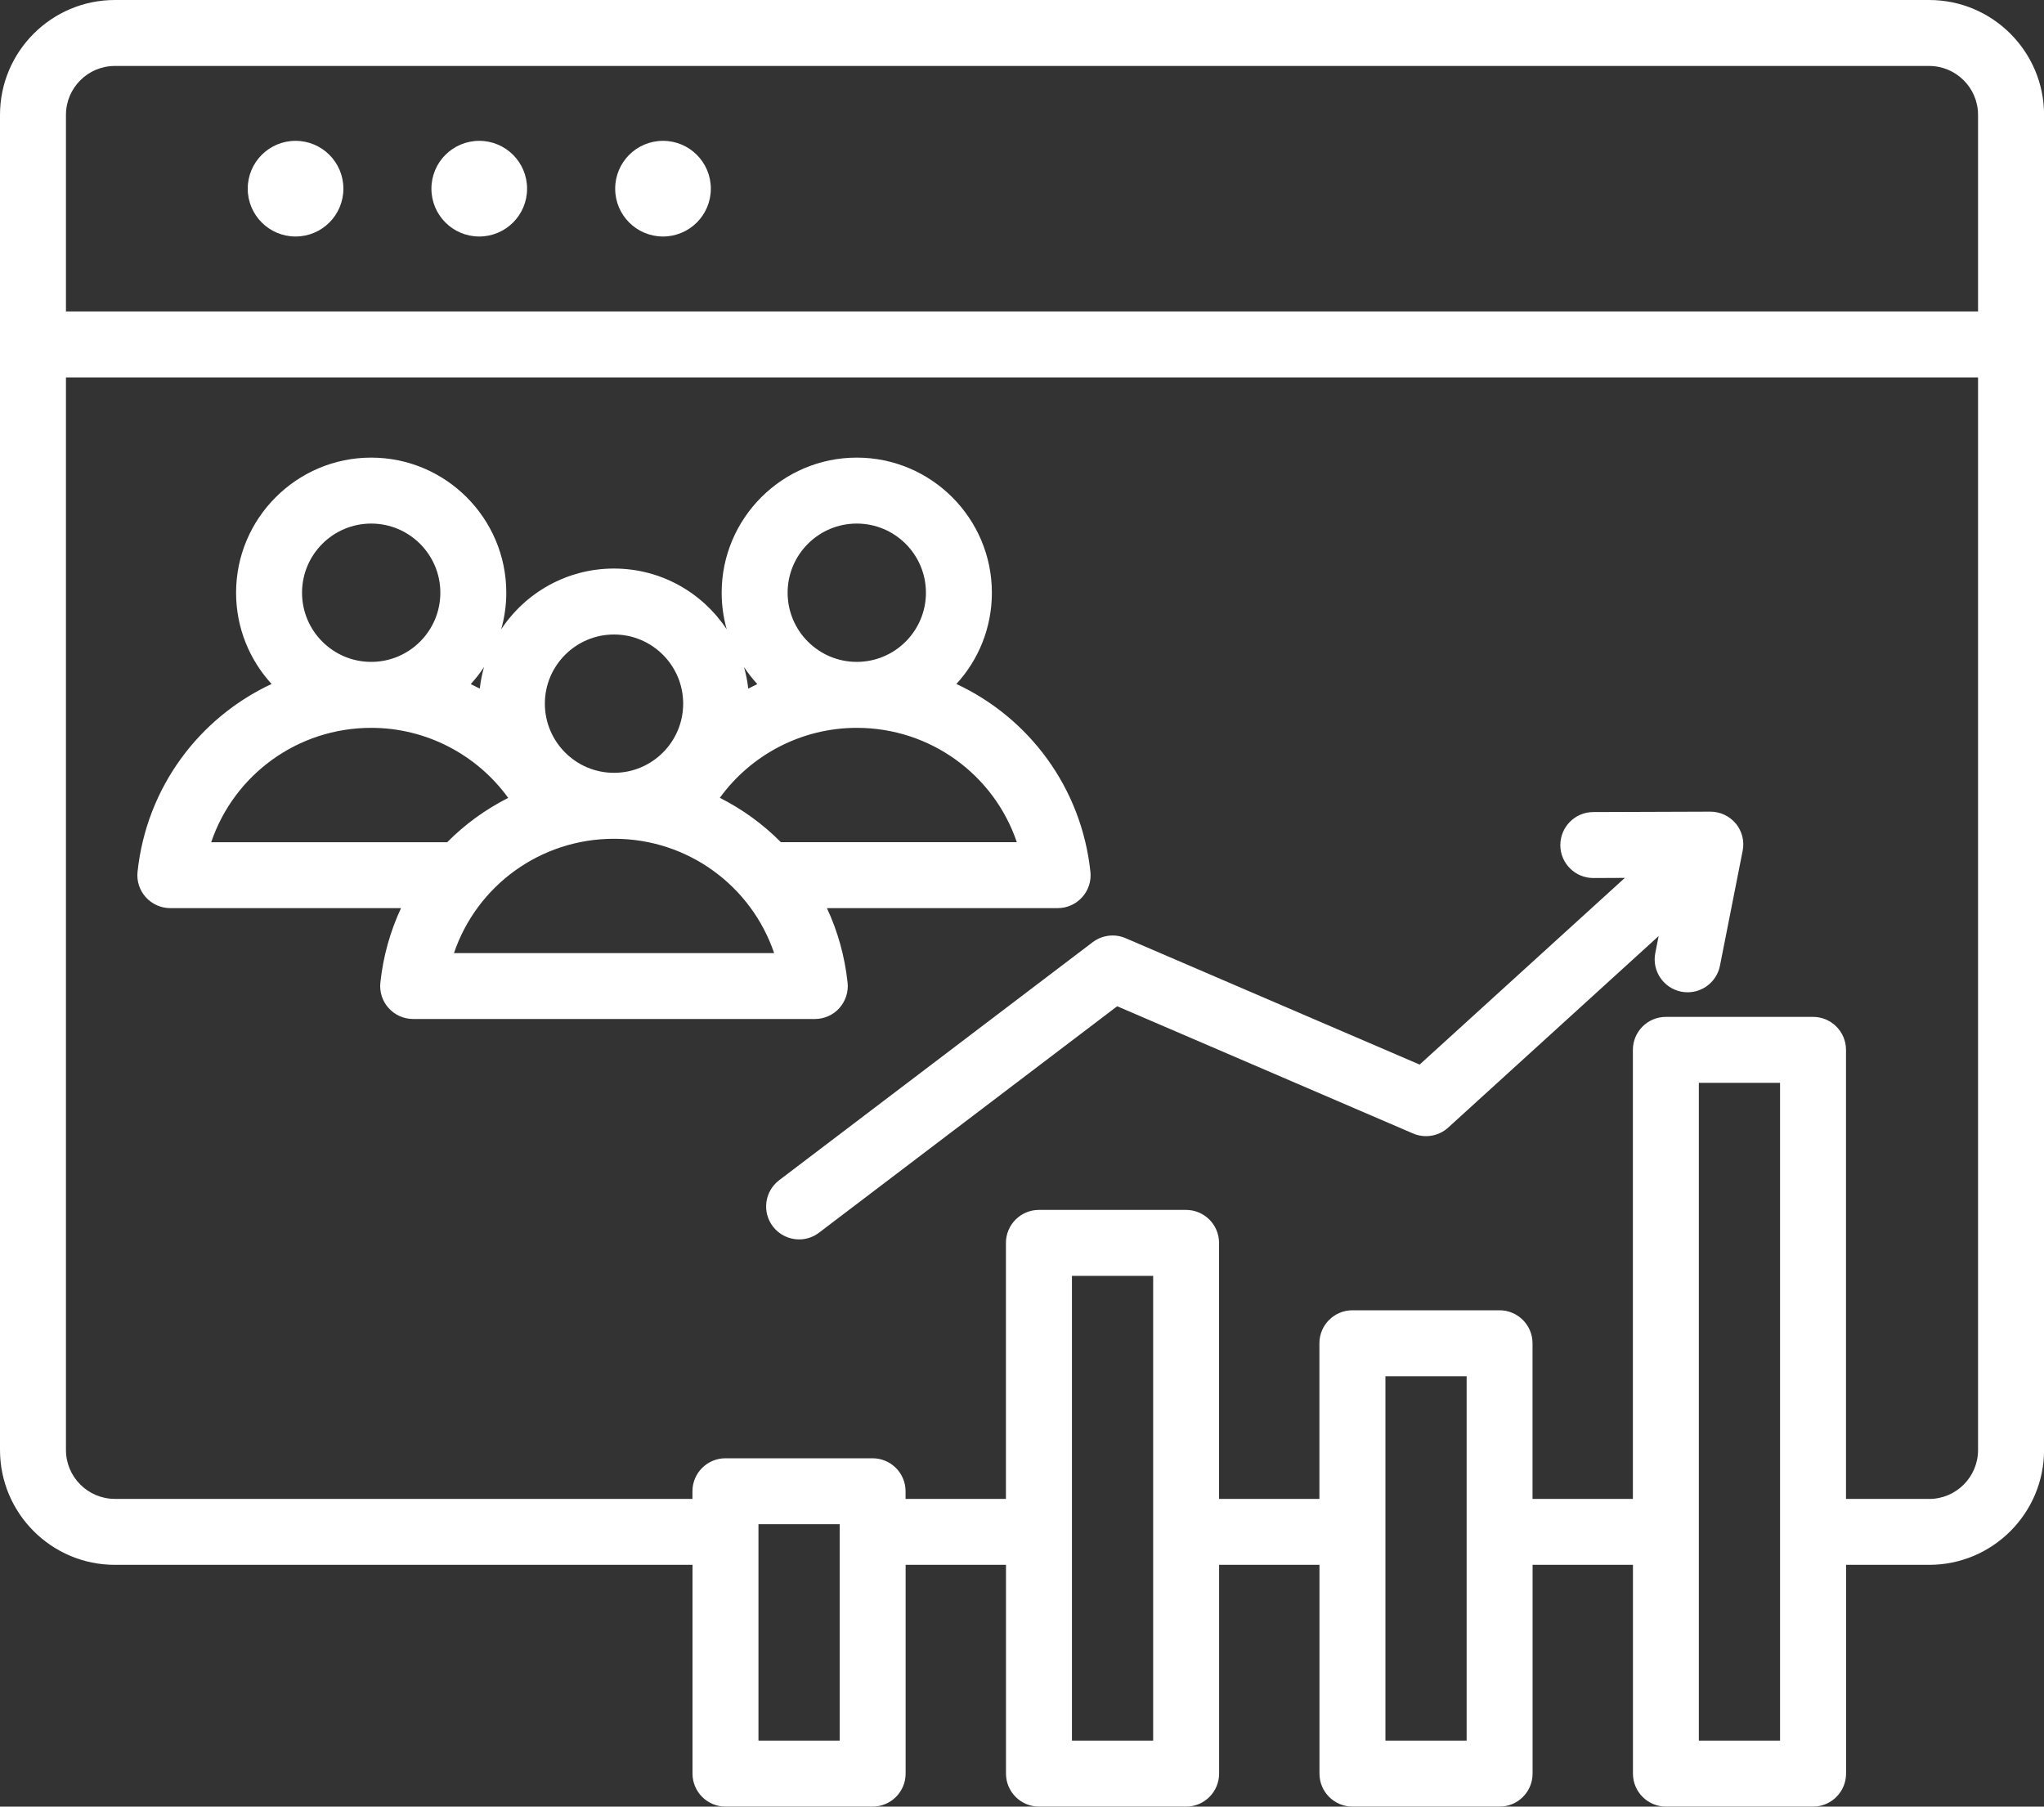
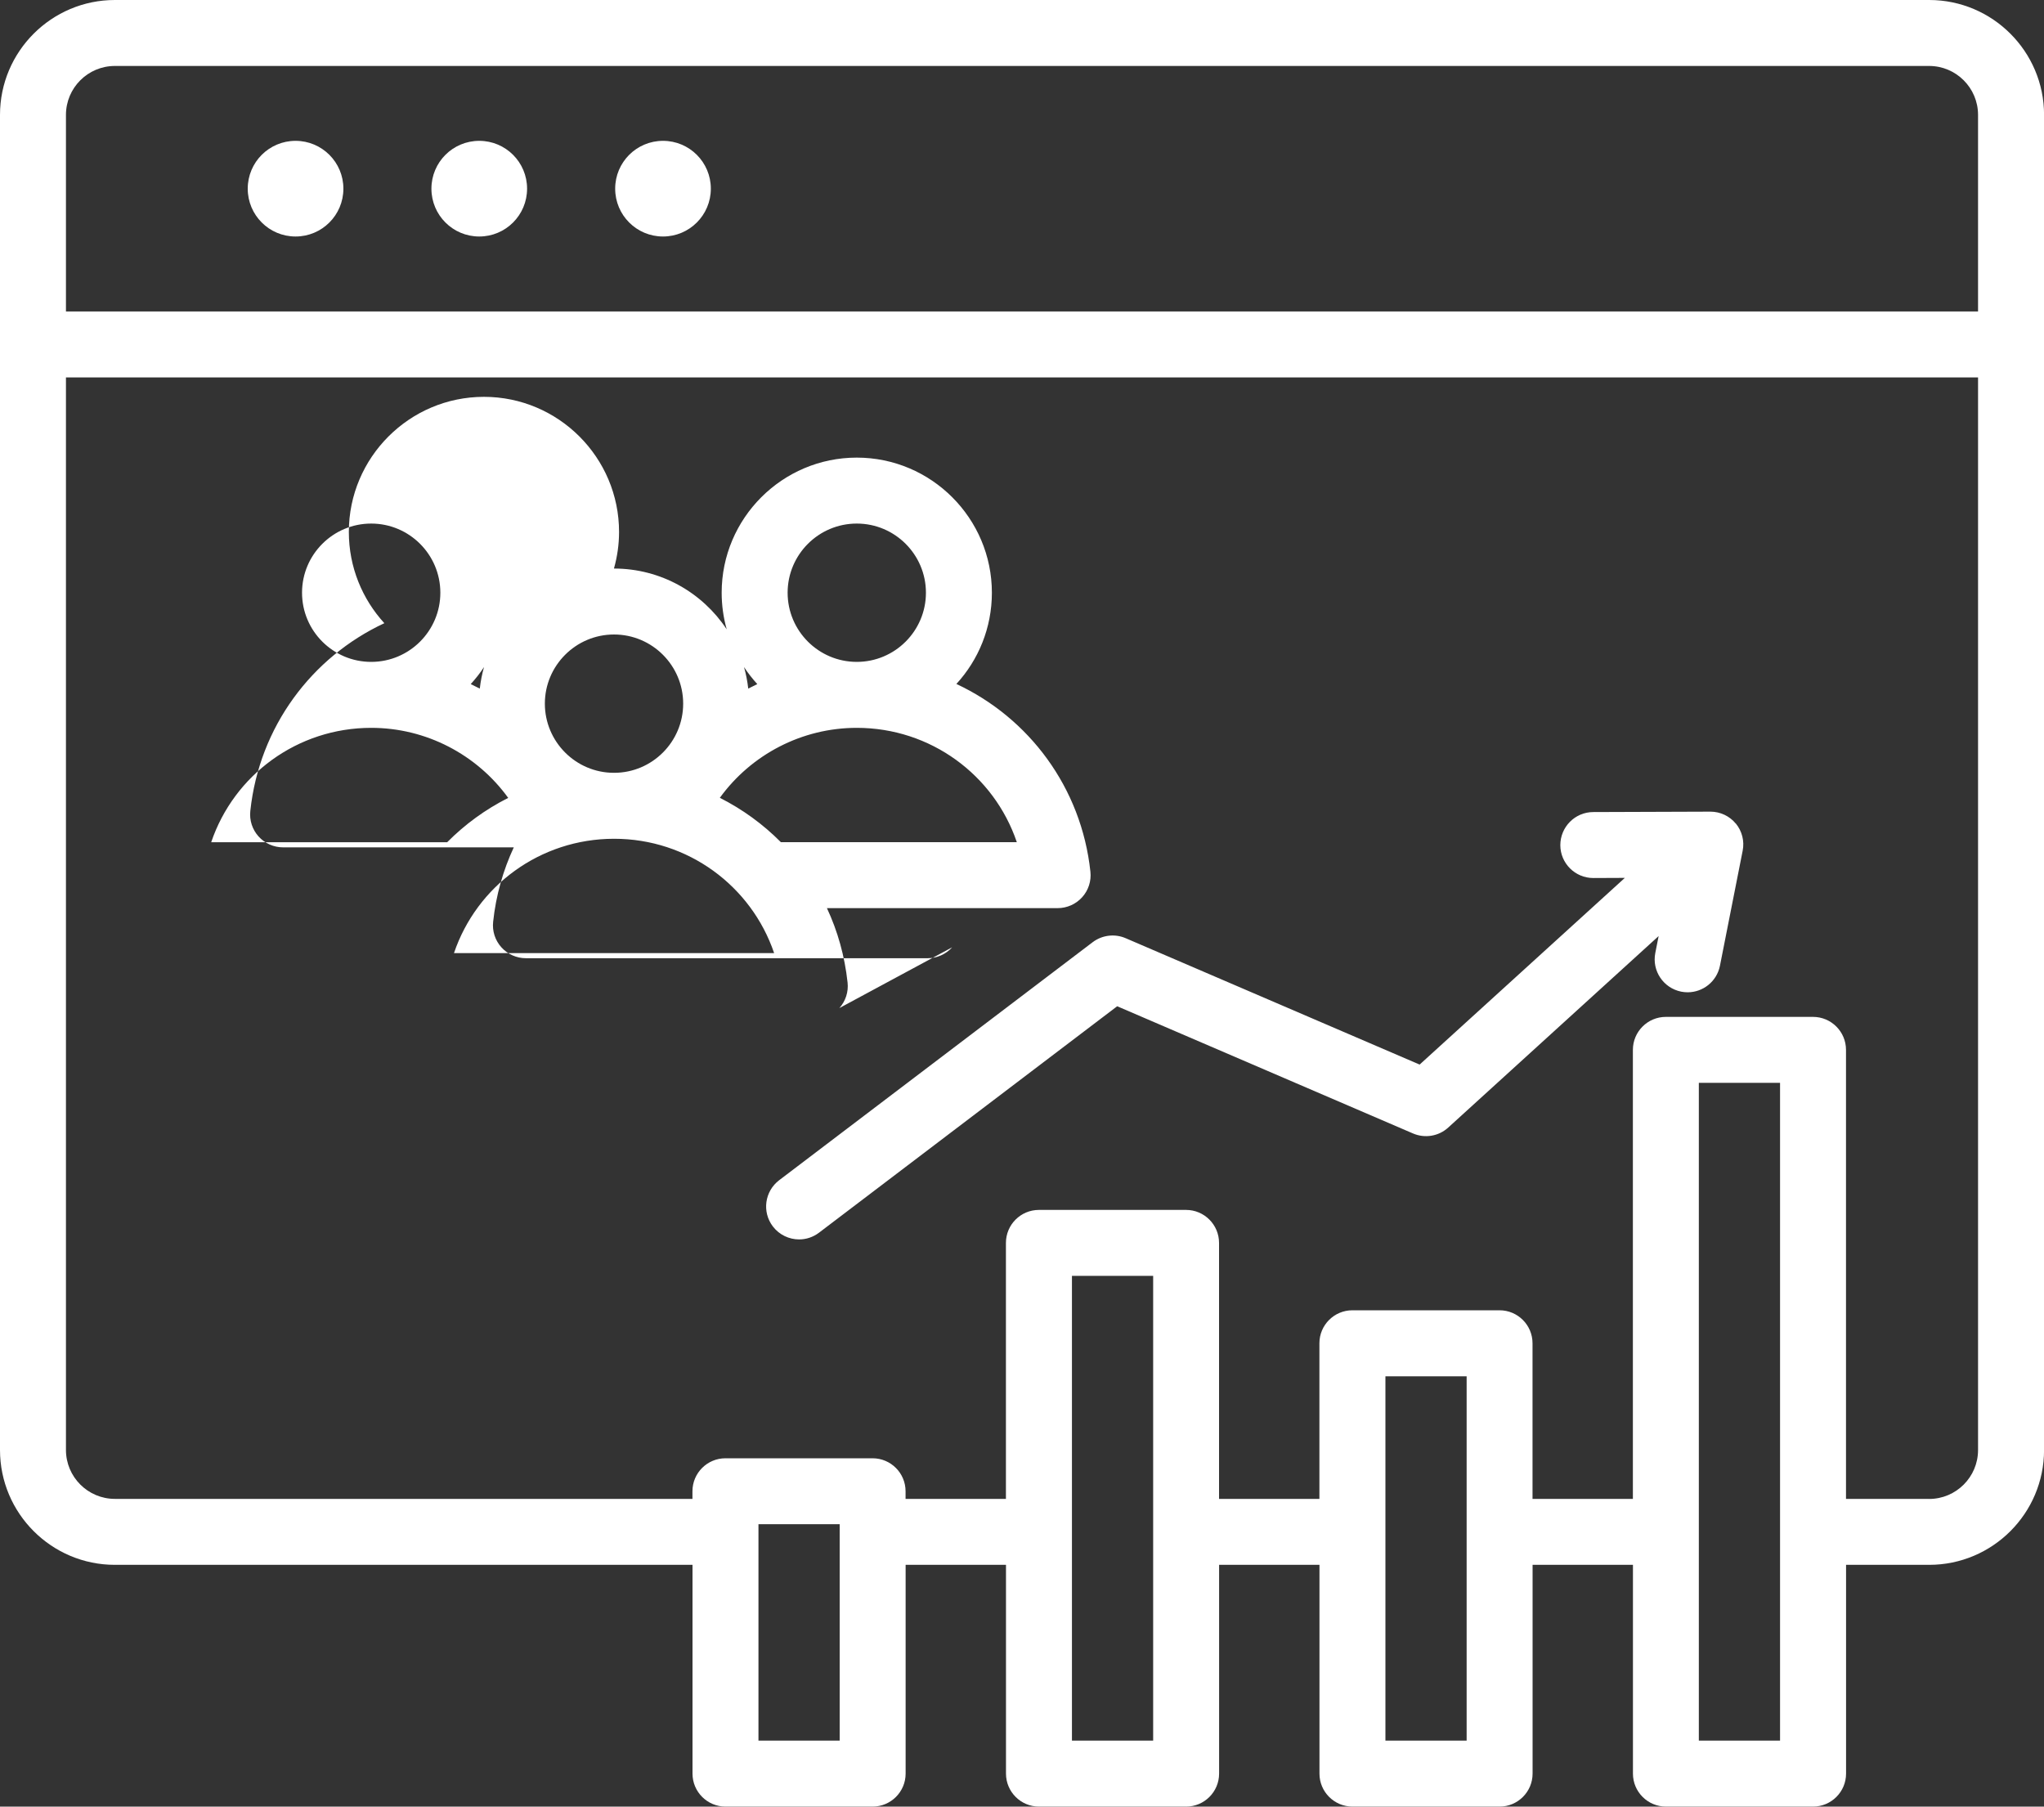
<svg xmlns="http://www.w3.org/2000/svg" id="Layer_2" data-name="Layer 2" viewBox="0 0 300 265.14">
  <rect x="0" y="0" width="300" height="265.14" fill="#333333" stroke="none" />
  <defs>
    <style> .cls-1 { fill: #fff; stroke-width: 0px; } </style>
  </defs>
  <g id="Layer_2-2" data-name="Layer 2">
-     <path class="cls-1" d="M283.14,0H16.86C7.56,0,0,7.56,0,16.86v195.94c0,9.3,7.56,16.86,16.86,16.86h84.78v30.64c0,2.67,2.17,4.84,4.84,4.84h21.6c2.67,0,4.84-2.17,4.84-4.84v-30.64h14.73v30.64c0,2.67,2.17,4.84,4.84,4.84h21.6c2.67,0,4.84-2.17,4.84-4.84v-30.64h14.73v30.64c0,2.67,2.17,4.84,4.84,4.84h21.6c2.67,0,4.84-2.17,4.84-4.84v-30.64h14.73v30.64c0,2.67,2.17,4.84,4.84,4.84h21.6c2.67,0,4.84-2.17,4.84-4.84v-30.64h12.2c9.3,0,16.86-7.56,16.86-16.86V16.86c0-9.29-7.56-16.86-16.86-16.86h0ZM16.86,9.68h266.28c3.96,0,7.18,3.22,7.18,7.18v28.85H9.68v-28.85c0-3.96,3.22-7.18,7.18-7.18ZM123.24,255.46h-11.92v-31.76h11.92v31.76ZM169.25,255.46h-11.92v-68.21h11.92v68.21ZM215.26,255.46h-11.92v-53.47h11.92v53.47ZM261.26,255.46h-11.92v-96.54h11.92v96.54ZM283.14,219.98h-12.2v-65.9c0-2.67-2.17-4.84-4.84-4.84h-21.6c-2.67,0-4.84,2.17-4.84,4.84v65.9h-14.73v-22.84c0-2.67-2.17-4.84-4.84-4.84h-21.6c-2.67,0-4.84,2.17-4.84,4.84v22.84h-14.73v-37.57c0-2.67-2.17-4.84-4.84-4.84h-21.6c-2.67,0-4.84,2.17-4.84,4.84v37.57h-14.73v-1.12c0-2.67-2.17-4.84-4.84-4.84h-21.6c-2.67,0-4.84,2.17-4.84,4.84v1.12H16.86c-3.96,0-7.18-3.22-7.18-7.18V55.39h280.64v157.42c0,3.96-3.22,7.18-7.18,7.18h0ZM36.36,27.69c0-3.88,3.14-7.02,7.02-7.02s7.02,3.14,7.02,7.02-3.14,7.02-7.02,7.02-7.02-3.14-7.02-7.02ZM90.29,27.69c0-3.88,3.14-7.02,7.02-7.02s7.02,3.14,7.02,7.02-3.14,7.02-7.02,7.02-7.02-3.14-7.02-7.02ZM63.32,27.69c0-3.88,3.14-7.02,7.02-7.02s7.02,3.14,7.02,7.02-3.14,7.02-7.02,7.02-7.02-3.14-7.02-7.02ZM254.76,120.85c.92,1.12,1.3,2.59,1.01,4.02l-3.33,16.86c-.46,2.31-2.48,3.9-4.74,3.9-.31,0-.63-.03-.94-.09-2.62-.52-4.33-3.06-3.81-5.68l.49-2.48-30.88,28.1c-1.4,1.28-3.42,1.62-5.17.87l-43.42-18.67-43.76,33.23c-.87.66-1.9.99-2.92.99-1.46,0-2.91-.66-3.86-1.91-1.62-2.13-1.2-5.16.93-6.78l46.01-34.93c1.39-1.05,3.24-1.28,4.84-.59l43.15,18.55,30.12-27.4-4.61.02h-.02c-2.66,0-4.83-2.15-4.84-4.82,0-2.67,2.15-4.85,4.82-4.86l17.19-.06h.02c1.44,0,2.81.64,3.73,1.76h0ZM123.19,147.95c.92-1.02,1.36-2.38,1.21-3.75-.42-3.89-1.46-7.56-3.03-10.92h33.86c1.37,0,2.68-.58,3.6-1.6s1.36-2.38,1.21-3.75c-1.32-12.37-9.04-22.59-19.67-27.55,3.24-3.53,5.21-8.23,5.21-13.39,0-10.93-8.9-19.83-19.83-19.83s-19.83,8.9-19.83,19.83c0,1.86.26,3.66.74,5.37-3.55-5.37-9.64-8.92-16.55-8.92s-13,3.55-16.55,8.92c.48-1.71.75-3.51.75-5.37,0-10.93-8.9-19.83-19.83-19.83s-19.83,8.9-19.83,19.83c0,5.16,1.98,9.86,5.21,13.39-10.63,4.96-18.35,15.18-19.67,27.55-.15,1.37.29,2.73,1.21,3.75.92,1.02,2.23,1.6,3.6,1.6h33.86c-1.57,3.37-2.62,7.04-3.03,10.92-.15,1.37.29,2.73,1.21,3.75s2.23,1.6,3.6,1.6h58.96c1.37,0,2.68-.58,3.6-1.6h0ZM149.24,123.6h-34.63c-2.61-2.63-5.63-4.83-8.96-6.51,4.61-6.36,12.05-10.27,20.1-10.27,10.84,0,20.15,6.92,23.49,16.78h0ZM125.75,76.84c5.6,0,10.15,4.55,10.15,10.15s-4.55,10.15-10.15,10.15-10.15-4.55-10.15-10.15,4.55-10.15,10.15-10.15ZM111.15,100.4c-.45.21-.89.43-1.33.66-.12-1.08-.33-2.14-.62-3.16.58.88,1.24,1.72,1.95,2.5ZM90.12,93.12c5.6,0,10.15,4.55,10.15,10.15s-4.55,10.15-10.14,10.15h-.02c-5.59,0-10.14-4.56-10.14-10.15s4.55-10.15,10.15-10.15ZM70.42,101.06c-.44-.23-.88-.45-1.33-.66.71-.78,1.37-1.61,1.95-2.5-.29,1.02-.5,2.08-.62,3.16h0ZM44.33,86.99c0-5.6,4.55-10.15,10.15-10.15s10.15,4.55,10.15,10.15-4.55,10.15-10.15,10.15-10.15-4.55-10.15-10.15ZM31,123.6c3.34-9.86,12.65-16.78,23.49-16.78,8.04,0,15.49,3.91,20.1,10.28-3.33,1.68-6.35,3.88-8.96,6.51H31h0ZM66.63,139.88c3.34-9.86,12.64-16.77,23.48-16.78h.03c10.83,0,20.13,6.92,23.48,16.78h-46.98Z" />
+     <path class="cls-1" d="M283.14,0H16.86C7.56,0,0,7.56,0,16.86v195.94c0,9.3,7.56,16.86,16.86,16.86h84.78v30.64c0,2.67,2.17,4.84,4.84,4.84h21.6c2.67,0,4.84-2.17,4.84-4.84v-30.64h14.73v30.64c0,2.67,2.17,4.84,4.84,4.84h21.6c2.67,0,4.84-2.17,4.84-4.84v-30.64h14.73v30.64c0,2.67,2.17,4.84,4.84,4.84h21.6c2.67,0,4.84-2.17,4.84-4.84v-30.64h14.73v30.64c0,2.67,2.17,4.84,4.84,4.84h21.6c2.67,0,4.84-2.17,4.84-4.84v-30.64h12.2c9.3,0,16.86-7.56,16.86-16.86V16.86c0-9.29-7.56-16.86-16.86-16.86h0ZM16.86,9.68h266.28c3.96,0,7.18,3.22,7.18,7.18v28.85H9.68v-28.85c0-3.96,3.22-7.18,7.18-7.18ZM123.24,255.46h-11.92v-31.76h11.92v31.76ZM169.25,255.46h-11.92v-68.21h11.92v68.21ZM215.26,255.46h-11.92v-53.47h11.92v53.47ZM261.26,255.46h-11.92v-96.54h11.92v96.54ZM283.14,219.98h-12.2v-65.9c0-2.67-2.17-4.84-4.84-4.84h-21.6c-2.67,0-4.84,2.17-4.84,4.84v65.9h-14.73v-22.84c0-2.67-2.17-4.84-4.84-4.84h-21.6c-2.67,0-4.84,2.17-4.84,4.84v22.84h-14.73v-37.57c0-2.67-2.17-4.84-4.84-4.84h-21.6c-2.67,0-4.84,2.17-4.84,4.84v37.57h-14.73v-1.12c0-2.67-2.17-4.84-4.84-4.84h-21.6c-2.67,0-4.84,2.17-4.84,4.84v1.12H16.86c-3.96,0-7.18-3.22-7.18-7.18V55.39h280.64v157.42c0,3.96-3.22,7.18-7.18,7.18h0ZM36.36,27.69c0-3.88,3.14-7.02,7.02-7.02s7.02,3.14,7.02,7.02-3.14,7.02-7.02,7.02-7.02-3.14-7.02-7.02ZM90.29,27.69c0-3.88,3.14-7.02,7.02-7.02s7.02,3.14,7.02,7.02-3.14,7.02-7.02,7.02-7.02-3.14-7.02-7.02ZM63.32,27.69c0-3.88,3.14-7.02,7.02-7.02s7.02,3.14,7.02,7.02-3.14,7.02-7.02,7.02-7.02-3.14-7.02-7.02ZM254.76,120.85c.92,1.12,1.3,2.59,1.01,4.02l-3.33,16.86c-.46,2.31-2.48,3.9-4.74,3.9-.31,0-.63-.03-.94-.09-2.62-.52-4.33-3.06-3.81-5.68l.49-2.48-30.88,28.1c-1.4,1.28-3.42,1.62-5.17.87l-43.42-18.67-43.76,33.23c-.87.66-1.9.99-2.92.99-1.46,0-2.91-.66-3.86-1.91-1.62-2.13-1.2-5.16.93-6.78l46.01-34.93c1.39-1.05,3.24-1.28,4.84-.59l43.15,18.55,30.12-27.4-4.61.02h-.02c-2.66,0-4.83-2.15-4.84-4.82,0-2.67,2.15-4.85,4.82-4.86l17.19-.06h.02c1.44,0,2.81.64,3.73,1.76h0ZM123.19,147.95c.92-1.02,1.36-2.38,1.21-3.75-.42-3.89-1.46-7.56-3.03-10.92h33.86c1.37,0,2.68-.58,3.6-1.6s1.36-2.38,1.21-3.75c-1.32-12.37-9.04-22.59-19.67-27.55,3.24-3.53,5.21-8.23,5.21-13.39,0-10.93-8.9-19.83-19.83-19.83s-19.83,8.9-19.83,19.83c0,1.86.26,3.66.74,5.37-3.55-5.37-9.64-8.92-16.55-8.92c.48-1.71.75-3.51.75-5.37,0-10.93-8.9-19.83-19.83-19.83s-19.83,8.9-19.83,19.83c0,5.16,1.98,9.86,5.21,13.39-10.63,4.96-18.35,15.18-19.67,27.55-.15,1.37.29,2.73,1.21,3.75.92,1.02,2.23,1.6,3.6,1.6h33.86c-1.57,3.37-2.62,7.04-3.03,10.92-.15,1.37.29,2.73,1.21,3.75s2.23,1.6,3.6,1.6h58.96c1.37,0,2.68-.58,3.6-1.6h0ZM149.24,123.6h-34.63c-2.61-2.63-5.63-4.83-8.96-6.51,4.61-6.36,12.05-10.27,20.1-10.27,10.84,0,20.15,6.92,23.49,16.78h0ZM125.75,76.84c5.6,0,10.15,4.55,10.15,10.15s-4.55,10.15-10.15,10.15-10.15-4.55-10.15-10.15,4.55-10.15,10.15-10.15ZM111.15,100.4c-.45.21-.89.43-1.33.66-.12-1.08-.33-2.14-.62-3.16.58.88,1.24,1.72,1.95,2.5ZM90.12,93.12c5.6,0,10.15,4.55,10.15,10.15s-4.55,10.15-10.14,10.15h-.02c-5.59,0-10.14-4.56-10.14-10.15s4.55-10.15,10.15-10.15ZM70.42,101.06c-.44-.23-.88-.45-1.33-.66.71-.78,1.37-1.61,1.95-2.5-.29,1.02-.5,2.08-.62,3.16h0ZM44.33,86.99c0-5.6,4.55-10.15,10.15-10.15s10.15,4.55,10.15,10.15-4.55,10.15-10.15,10.15-10.15-4.55-10.15-10.15ZM31,123.6c3.34-9.86,12.65-16.78,23.49-16.78,8.04,0,15.49,3.91,20.1,10.28-3.33,1.68-6.35,3.88-8.96,6.51H31h0ZM66.63,139.88c3.34-9.86,12.64-16.77,23.48-16.78h.03c10.83,0,20.13,6.92,23.48,16.78h-46.98Z" />
  </g>
</svg>